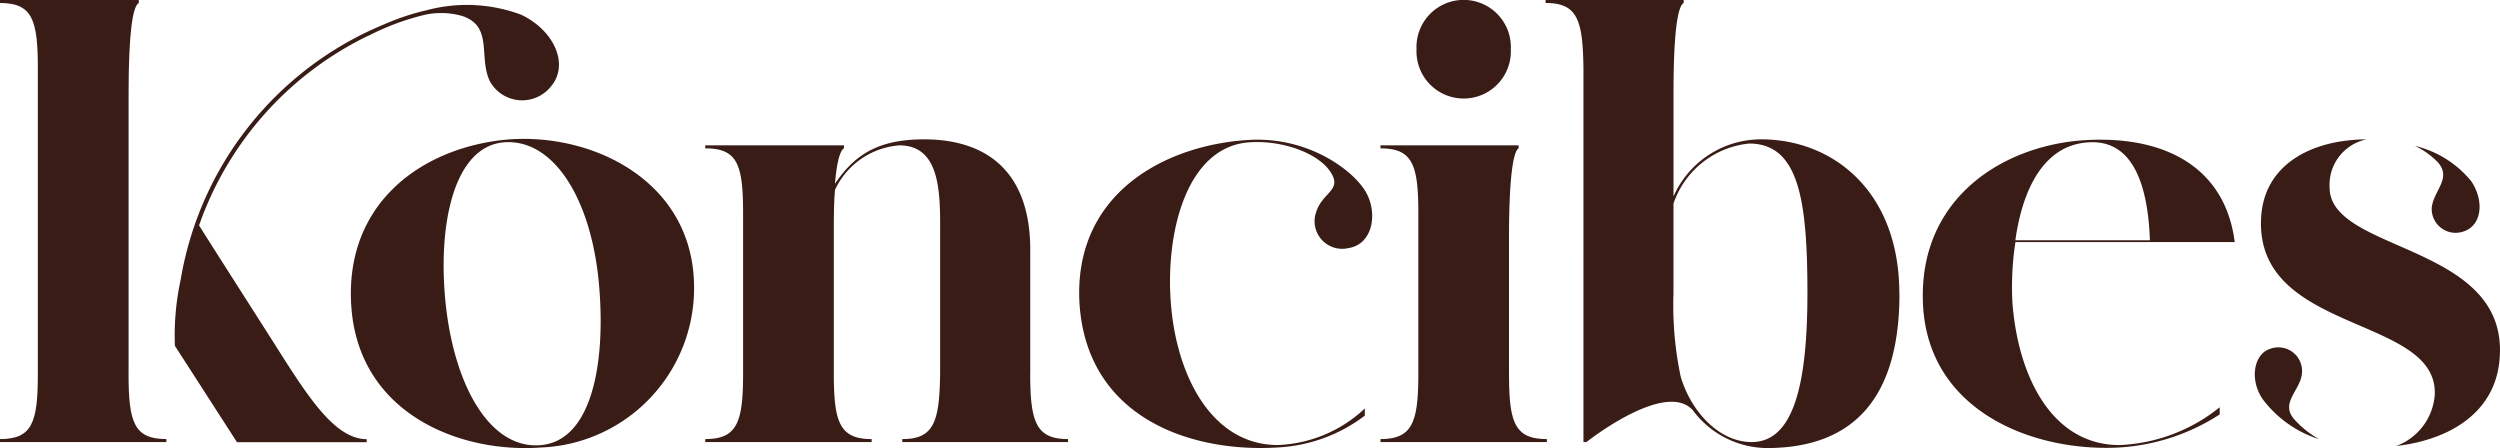
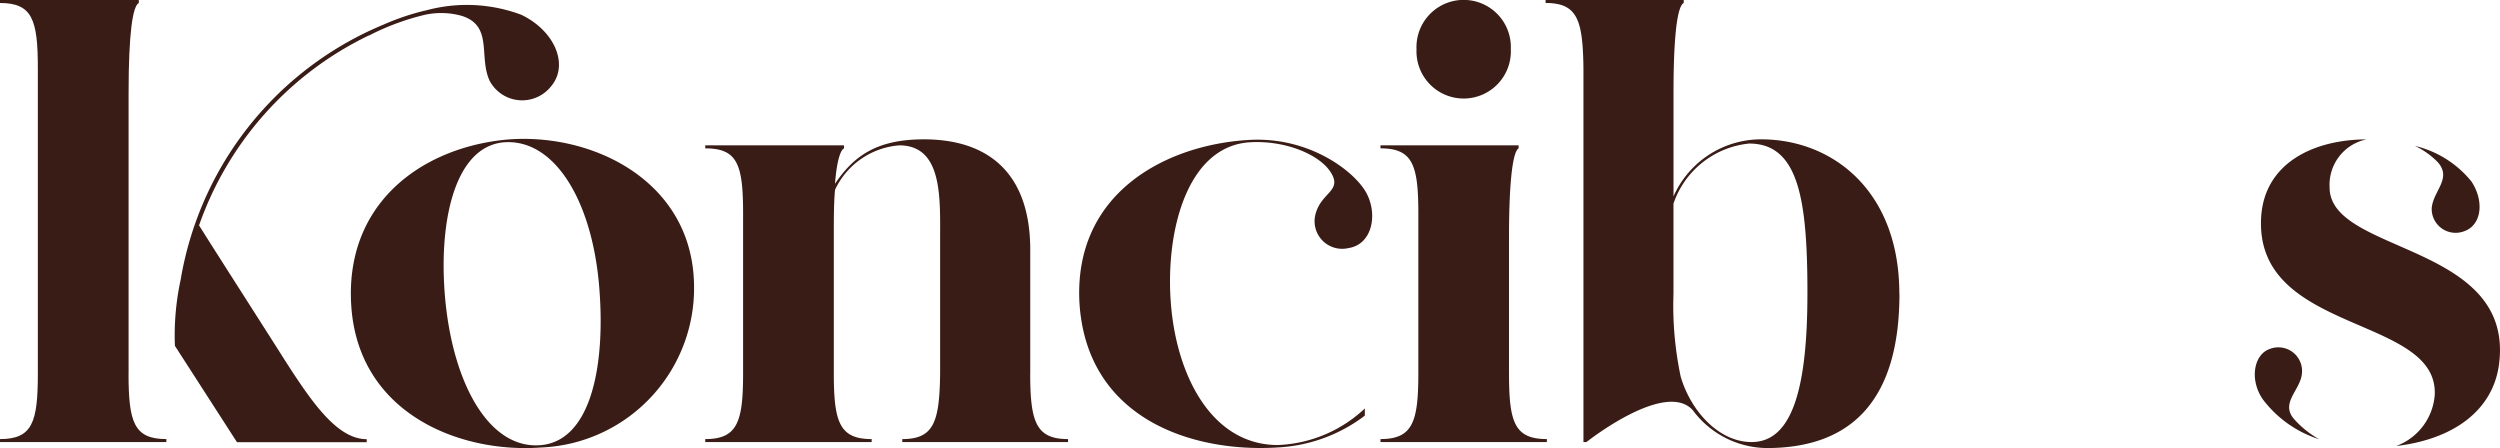
<svg xmlns="http://www.w3.org/2000/svg" id="Grupo_1797" data-name="Grupo 1797" width="157.476" height="28.225" viewBox="0 0 157.476 28.225">
  <defs>
    <clipPath id="clip-path">
      <rect id="Rectángulo_5222" data-name="Rectángulo 5222" width="157.476" height="28.225" fill="#391c16" />
    </clipPath>
  </defs>
  <g id="Grupo_1797-2" data-name="Grupo 1797" transform="translate(0 0)" clip-path="url(#clip-path)">
    <path id="Trazado_4979" data-name="Trazado 4979" d="M38.852,30.07c-5.07.379-11.427-2.081-11.956-8.777C26.4,14.86,31.1,11.3,36.431,10.7c5.372-.569,11.691,2.383,12.032,8.739a10.051,10.051,0,0,1-9.61,10.632m3.632-10.329c-.492-5.373-2.876-9.156-6.016-8.892-3.141.3-4.162,5.221-3.632,10.216.567,5.221,2.837,9.156,6.016,8.853s4.086-5.146,3.632-10.178" transform="translate(-4.759 -1.883)" fill="#391c16" />
    <path id="Trazado_4980" data-name="Trazado 4980" d="M74.458,25.424c0,3.064.379,4.124,2.384,4.124v.189H66.4v-.189c2.005,0,2.346-1.1,2.384-4.162V16.911c0-2.572.151-5.865-2.573-5.865a4.887,4.887,0,0,0-4.048,2.8c-.076.833-.076,1.816-.076,3.065v8.475c0,3.065.341,4.162,2.384,4.162v.189H53.989v-.189c2.043,0,2.384-1.1,2.384-4.162V15.36c0-3.1-.341-4.125-2.384-4.125v-.189h8.74v.189c-.227.114-.454.795-.568,2.232,1.173-1.739,2.611-2.8,5.6-2.8,4.049,0,6.7,2.119,6.7,6.962v7.794Z" transform="translate(-9.565 -1.89)" fill="#391c16" />
    <path id="Trazado_4981" data-name="Trazado 4981" d="M100.607,27.622v.454a9.9,9.9,0,0,1-5.487,2.005c-5.41.34-11.994-1.816-12.485-9.043-.416-6.962,5.41-10.025,10.669-10.328,3.821-.227,6.7,2.005,7.415,3.366s.341,3.216-1.135,3.444a1.738,1.738,0,0,1-2.043-2.269c.416-1.288,1.7-1.363.871-2.574-.757-1.1-2.914-1.967-5.108-1.816-3.9.3-5.259,5.6-4.918,10.1.341,4.54,2.535,8.93,6.7,8.967a8.445,8.445,0,0,0,5.525-2.308" transform="translate(-14.636 -1.895)" fill="#391c16" />
    <path id="Trazado_4982" data-name="Trazado 4982" d="M113.776,23.534c0,3.063.341,4.123,2.384,4.123v.189h-10.48v-.189c2.043,0,2.384-1.1,2.384-4.162V13.47c0-3.065-.341-4.125-2.384-4.125V9.156h8.7v.189c-.341.188-.606,1.854-.606,5.675v8.514ZM107.949,3.1a2.973,2.973,0,1,1,5.94,0,2.973,2.973,0,1,1-5.94,0" transform="translate(-18.722 0)" fill="#391c16" />
    <path id="Trazado_4983" data-name="Trazado 4983" d="M140.61,18.5c0,6.507-2.838,9.723-8.362,9.723a5.876,5.876,0,0,1-4.654-2.383c-1.739-1.93-6.7,2.005-6.7,2.005h-.189V4.312c-.038-3.063-.379-4.124-2.384-4.124V0h8.7V.188c-.379.189-.643,1.855-.643,5.676v6.507a6.029,6.029,0,0,1,5.525-3.594c4.464,0,8.7,3.216,8.7,9.724m-5.789,0c0-5.864-.529-9.459-3.67-9.459a5.625,5.625,0,0,0-4.768,3.783V18.5a21.632,21.632,0,0,0,.454,5.221c.643,2.195,2.422,4.124,4.465,4.124,2.5,0,3.518-3.216,3.518-9.345" transform="translate(-20.963 0)" fill="#391c16" />
-     <path id="Trazado_4984" data-name="Trazado 4984" d="M153.029,17.143a18.489,18.489,0,0,0-.189,3.821c.341,4.54,2.422,8.929,6.7,8.966a10.725,10.725,0,0,0,6.356-2.383V28a13.069,13.069,0,0,1-6.319,2.082c-5.41.3-12.069-2.27-12.372-9.043s5.221-10.1,10.443-10.328c5.145-.228,8.627,1.967,9.194,6.431Zm0-.114H161.5c-.114-3.216-.946-6.356-3.859-6.167-2.8.151-4.162,2.913-4.616,6.167" transform="translate(-26.076 -1.895)" fill="#391c16" />
    <path id="Trazado_4985" data-name="Trazado 4985" d="M175.129,31.16c-.983-1.06.378-1.855.454-2.952A1.492,1.492,0,0,0,173.54,26.7c-.984.341-1.287,1.93-.416,3.179a7.163,7.163,0,0,0,3.537,2.5,6.077,6.077,0,0,1-1.532-1.219" transform="translate(-30.58 -4.713)" fill="#391c16" />
    <path id="Trazado_4986" data-name="Trazado 4986" d="M177.407,13.695a2.917,2.917,0,0,1,2.334-3.026c-3.459.015-6.458,1.567-6.647,4.917-.416,7.378,11.2,6.129,10.934,11.2a3.729,3.729,0,0,1-2.431,3.2c3.6-.423,6.085-2.23,6.479-5.125,1.022-7.68-10.669-6.962-10.669-11.161" transform="translate(-30.664 -1.89)" fill="#391c16" />
    <path id="Trazado_4987" data-name="Trazado 4987" d="M185.926,15.069a1.506,1.506,0,0,0,2.043,1.476c1.1-.379,1.286-1.893.454-3.141a6.529,6.529,0,0,0-3.556-2.235,4.994,4.994,0,0,1,1.438,1.024c.908,1.022-.265,1.778-.378,2.875" transform="translate(-32.751 -1.979)" fill="#391c16" />
    <path id="Trazado_4988" data-name="Trazado 4988" d="M8.1,23.534V5.865c0-3.821.264-5.487.643-5.676V0H0V.189c2.043,0,2.384,1.06,2.384,4.124V23.534c0,3.064-.341,4.124-2.384,4.124v.189H10.48v-.189c-2.042,0-2.383-1.06-2.383-4.124" transform="translate(0 0)" fill="#391c16" />
    <path id="Trazado_4989" data-name="Trazado 4989" d="M35.2,1A9.778,9.778,0,0,0,29.185.733s-.085.015-.127.026a15.358,15.358,0,0,0-2.49.846c-.277.114-.549.235-.82.359-.021.011-.041.016-.063.028v0A21.2,21.2,0,0,0,13.751,17.681a16.6,16.6,0,0,0-.365,4.175l.087.135.183.284,3.64,5.65h8.172v-.189c-1.855,0-3.444-2.308-5.146-4.957-1.224-1.938-4.488-7.026-5.414-8.51A20.957,20.957,0,0,1,25.612,2.3l0,.014c.04-.025.081-.043.122-.067A15.642,15.642,0,0,1,29.147,1a4.863,4.863,0,0,1,2.3.068c2.007.634,1.053,2.56,1.768,4.1a2.32,2.32,0,0,0,3.867.34C38.234,4.144,37.289,1.994,35.2,1" transform="translate(-2.369 -0.072)" fill="#391c16" />
  </g>
</svg>